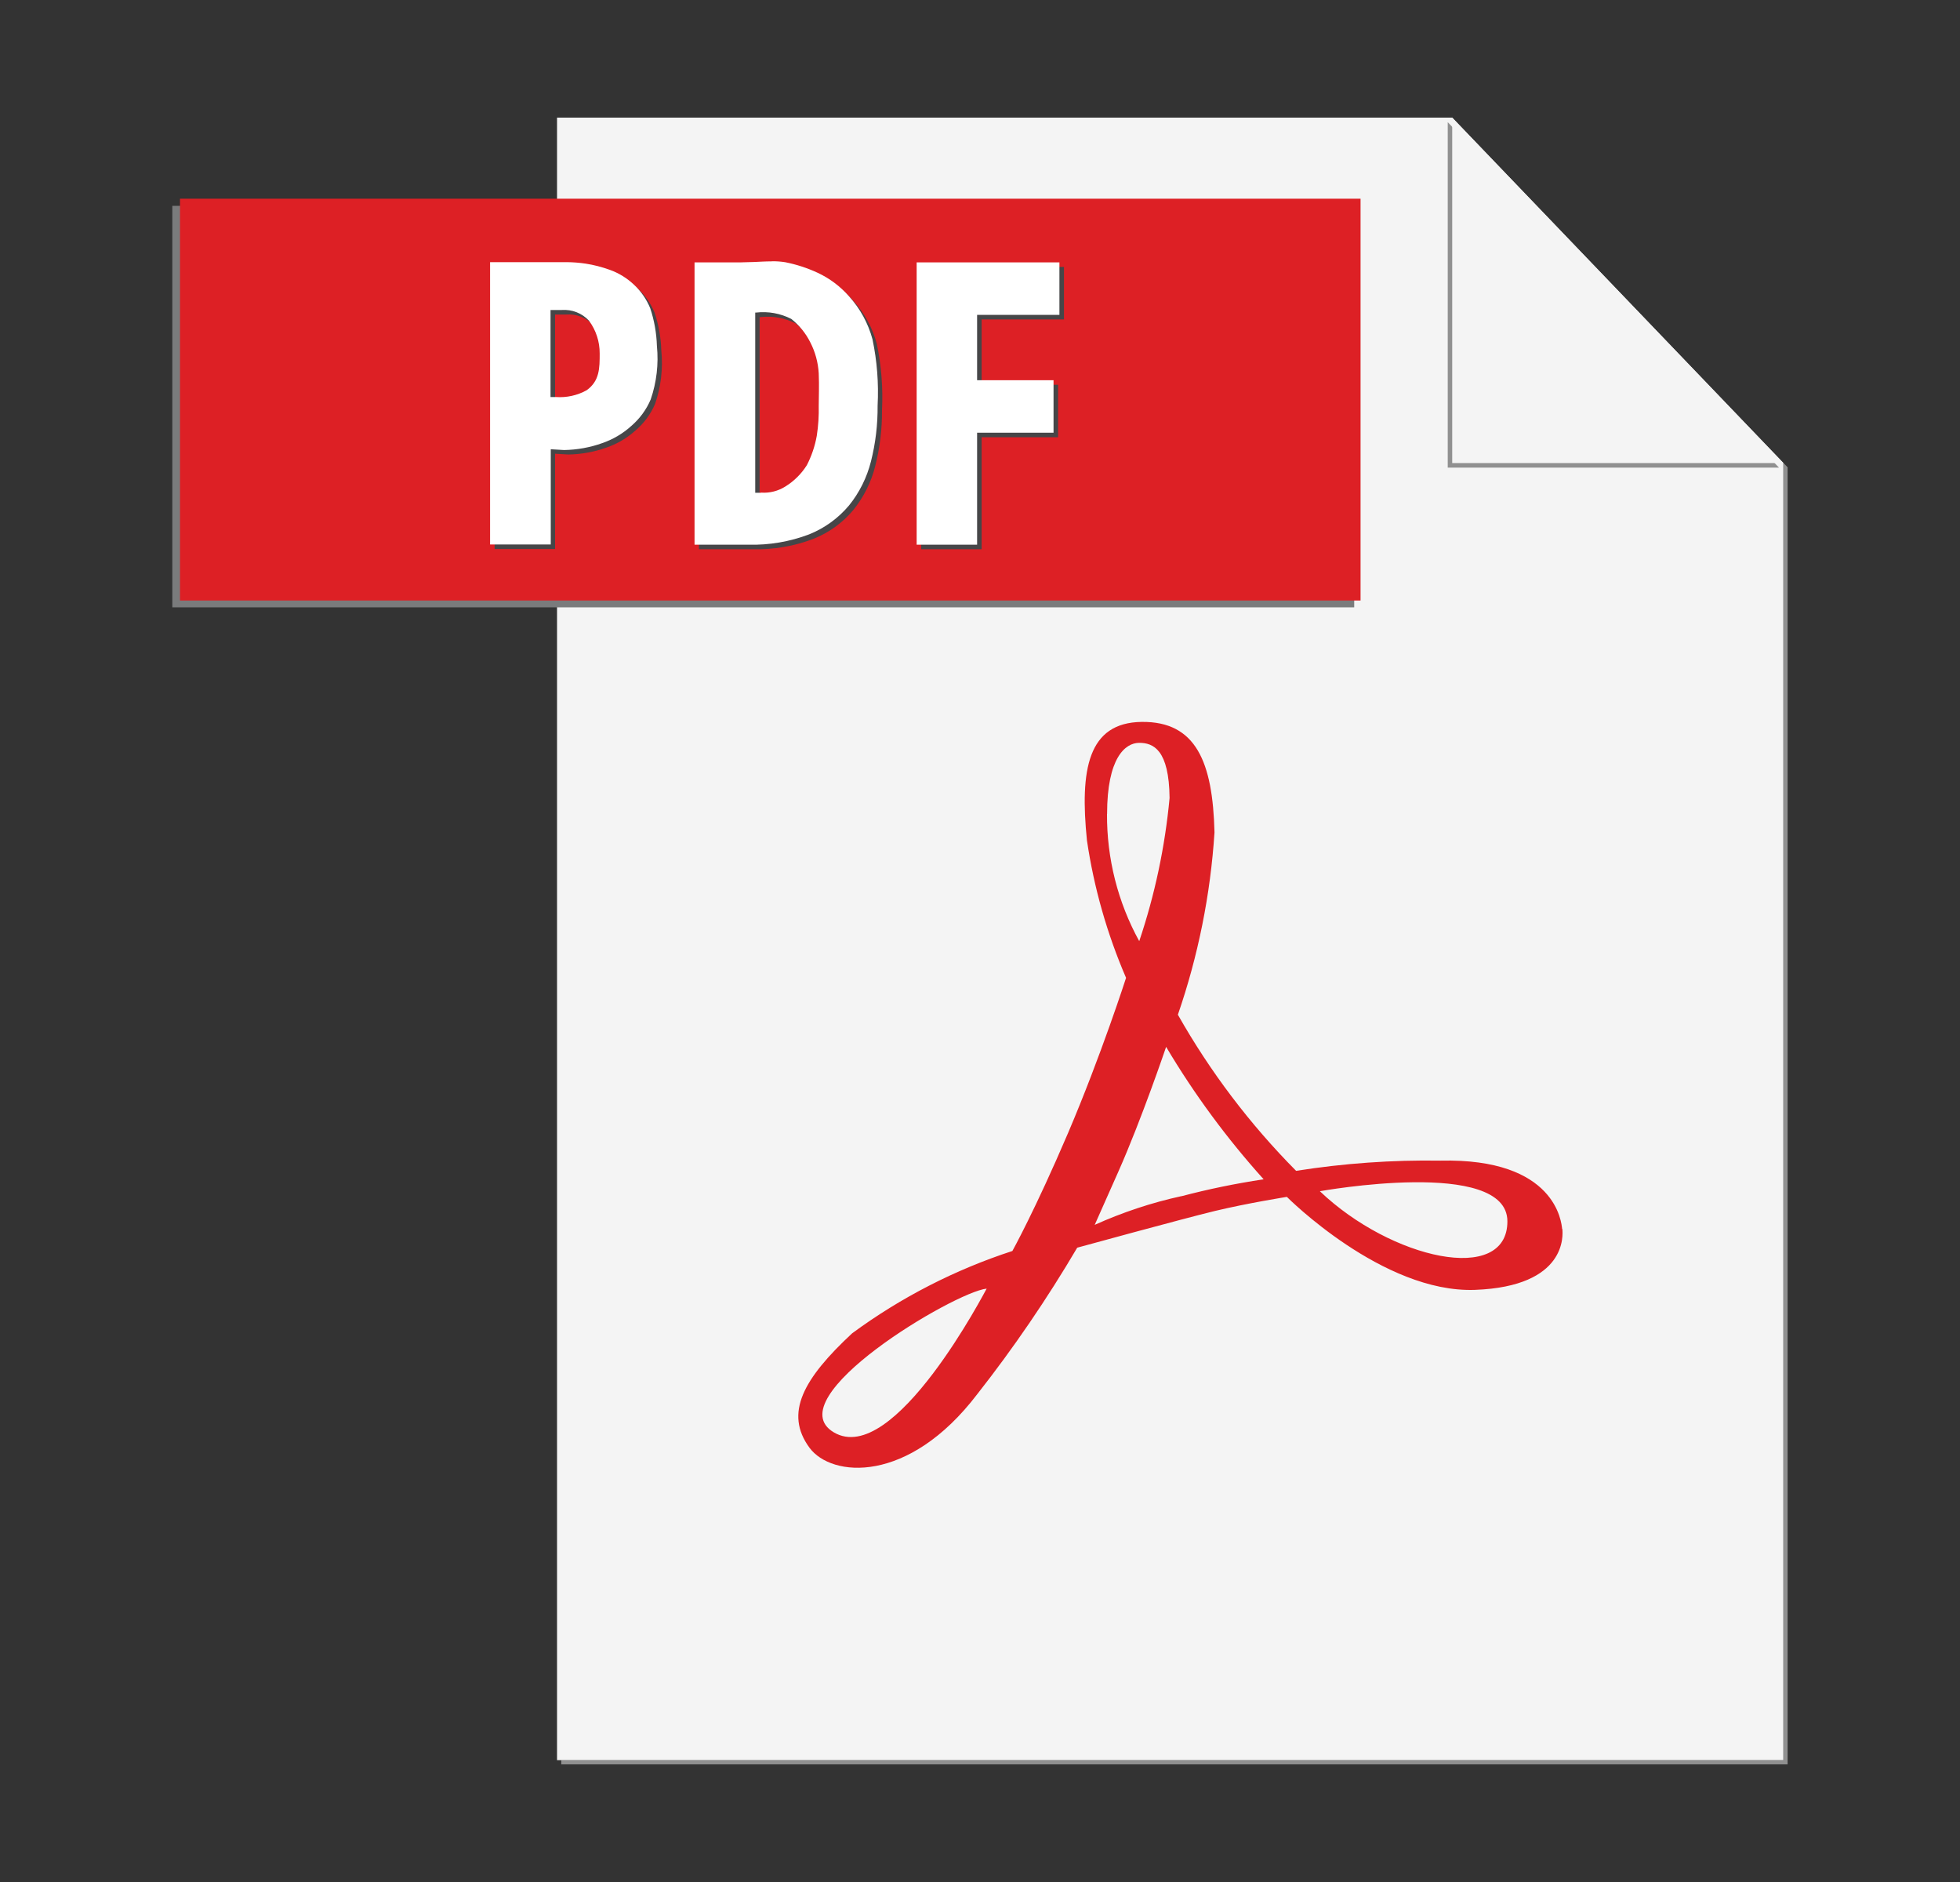
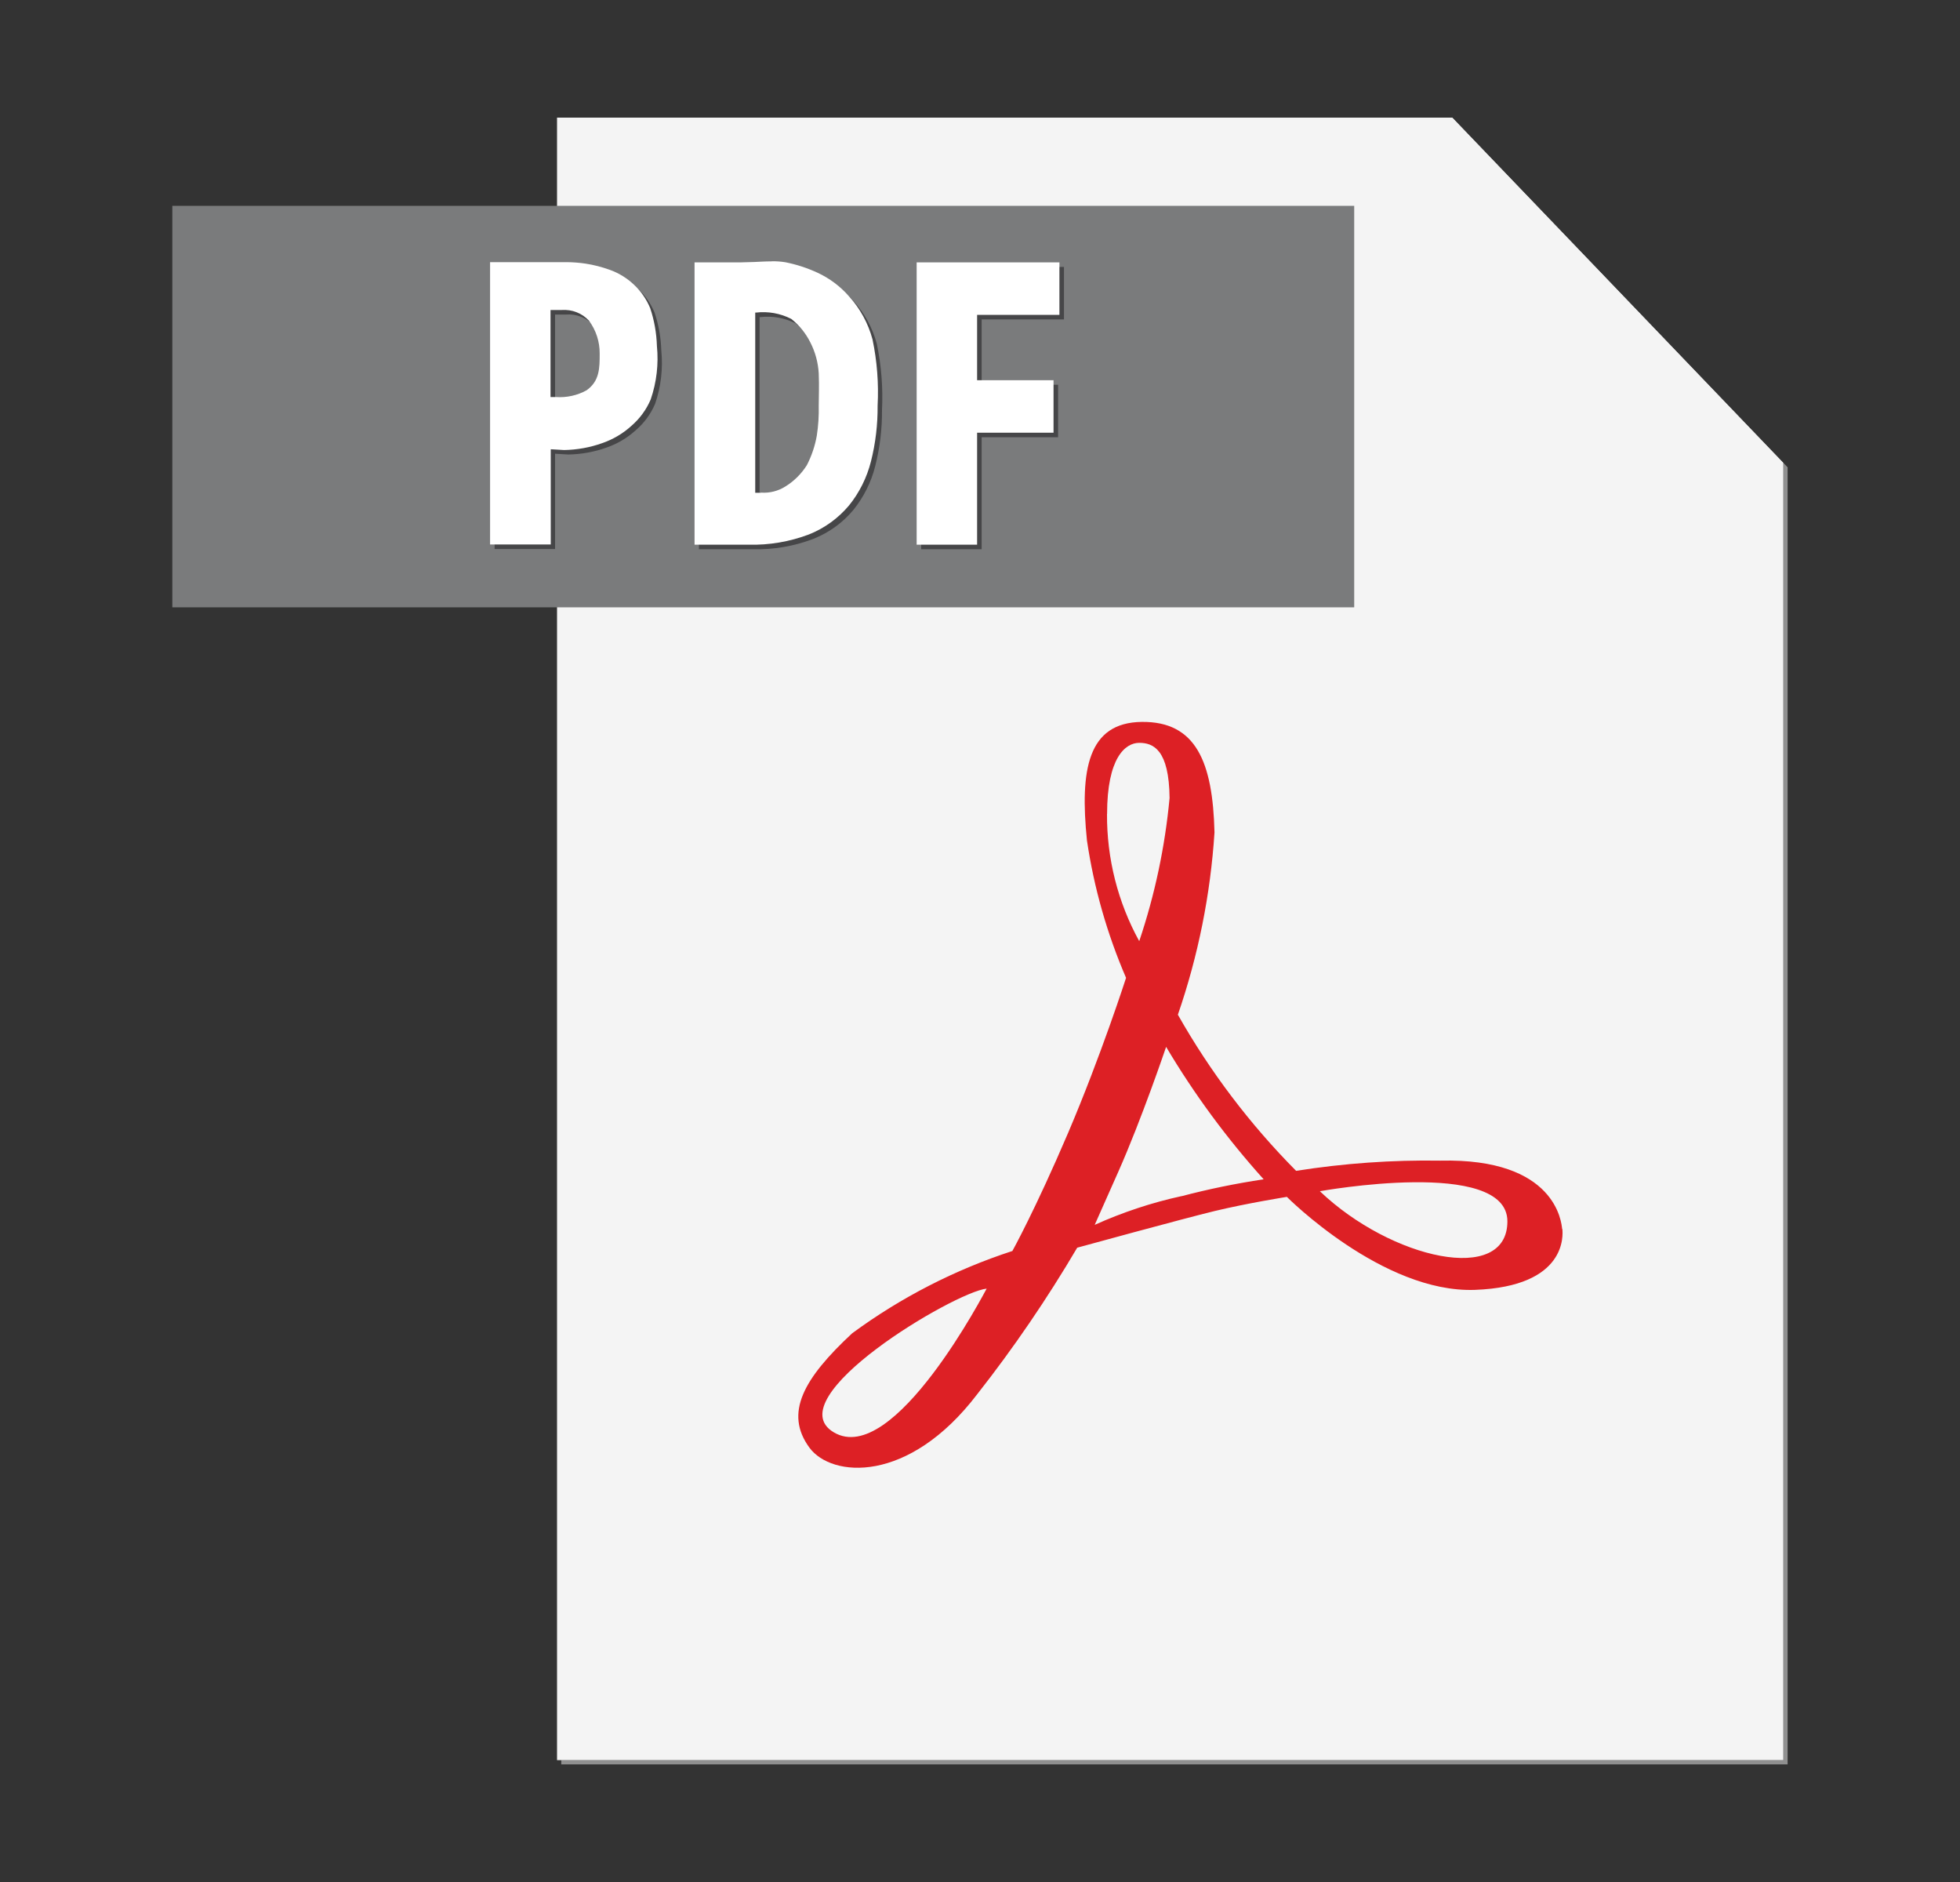
<svg xmlns="http://www.w3.org/2000/svg" width="25" height="24" viewBox="0 0 25 24" fill="none">
  <rect x="0" y="0" width="25" height="24" fill="#333333" stroke="none" />
  <path d="M18.575 1.554L22.748 5.904V22.446H7.159V22.5H22.801V5.959L18.575 1.554Z" fill="#909090" />
  <path d="M18.523 1.5H7.105V22.446H22.747V5.905L18.523 1.5Z" fill="#F4F4F4" />
  <path d="M6.991 2.625H2.198V7.745H17.273V2.625H6.991Z" fill="#7A7B7C" />
-   <path d="M17.354 7.658H2.296V2.534H17.354V7.658Z" fill="#DD2025" />
+   <path d="M17.354 7.658V2.534H17.354V7.658Z" fill="#DD2025" />
  <path d="M7.289 3.401H6.309V7.001H7.08V5.786L7.25 5.796C7.415 5.793 7.579 5.764 7.735 5.708C7.872 5.661 7.998 5.587 8.105 5.49C8.214 5.398 8.3 5.281 8.356 5.15C8.431 4.931 8.458 4.699 8.435 4.469C8.43 4.304 8.401 4.141 8.349 3.986C8.302 3.873 8.232 3.771 8.143 3.688C8.054 3.604 7.949 3.539 7.834 3.498C7.735 3.462 7.632 3.436 7.527 3.42C7.448 3.408 7.368 3.401 7.288 3.401M7.146 5.121H7.08V4.011H7.224C7.288 4.006 7.352 4.016 7.412 4.04C7.471 4.063 7.525 4.1 7.569 4.147C7.659 4.268 7.707 4.415 7.706 4.565C7.706 4.75 7.706 4.917 7.539 5.035C7.419 5.101 7.283 5.131 7.146 5.121ZM9.9 3.391C9.816 3.391 9.735 3.397 9.678 3.399L9.5 3.404H8.915V7.004H9.603C9.866 7.011 10.128 6.966 10.374 6.872C10.572 6.794 10.748 6.667 10.884 6.504C11.017 6.339 11.113 6.148 11.164 5.942C11.223 5.71 11.252 5.47 11.25 5.231C11.264 4.947 11.242 4.663 11.184 4.385C11.129 4.181 11.027 3.992 10.884 3.836C10.773 3.709 10.636 3.607 10.483 3.536C10.352 3.475 10.213 3.43 10.071 3.402C10.015 3.393 9.958 3.388 9.9 3.389M9.764 6.342H9.689V4.044H9.699C9.853 4.026 10.01 4.054 10.149 4.124C10.25 4.206 10.333 4.308 10.392 4.424C10.455 4.547 10.491 4.681 10.498 4.819C10.505 4.984 10.498 5.119 10.498 5.231C10.501 5.359 10.493 5.488 10.473 5.615C10.45 5.746 10.408 5.872 10.347 5.99C10.278 6.1 10.184 6.192 10.074 6.26C9.982 6.32 9.872 6.348 9.762 6.34M13.572 3.404H11.75V7.004H12.521V5.576H13.496V4.907H12.521V4.073H13.571V3.404" fill="#464648" />
  <path d="M16.835 15.191C16.835 15.191 19.227 14.758 19.227 15.575C19.227 16.391 17.745 16.059 16.835 15.191ZM15.068 15.254C14.688 15.337 14.318 15.46 13.963 15.62L14.263 14.945C14.563 14.27 14.874 13.35 14.874 13.35C15.232 13.953 15.649 14.518 16.118 15.039C15.764 15.092 15.414 15.164 15.068 15.255V15.254ZM14.121 10.379C14.121 9.667 14.351 9.473 14.531 9.473C14.71 9.473 14.912 9.559 14.918 10.177C14.86 10.798 14.73 11.411 14.531 12.002C14.258 11.506 14.117 10.947 14.12 10.381L14.121 10.379ZM10.634 18.265C9.901 17.827 12.173 16.476 12.585 16.433C12.582 16.433 11.402 18.724 10.634 18.265ZM19.925 15.671C19.917 15.596 19.85 14.766 18.372 14.801C17.756 14.791 17.141 14.835 16.532 14.931C15.943 14.337 15.436 13.668 15.024 12.94C15.283 12.189 15.44 11.407 15.491 10.615C15.469 9.715 15.254 9.199 14.564 9.206C13.874 9.214 13.773 9.818 13.864 10.716C13.953 11.32 14.121 11.909 14.363 12.47C14.363 12.47 14.044 13.462 13.623 14.449C13.201 15.436 12.913 15.953 12.913 15.953C12.18 16.192 11.49 16.546 10.869 17.003C10.251 17.578 10 18.02 10.325 18.462C10.606 18.843 11.588 18.929 12.465 17.779C12.931 17.186 13.357 16.561 13.74 15.911C13.74 15.911 15.078 15.544 15.495 15.443C15.911 15.343 16.414 15.263 16.414 15.263C16.414 15.263 17.636 16.492 18.814 16.449C19.992 16.405 19.935 15.745 19.928 15.673" fill="#DD2025" />
-   <path d="M18.466 1.558V5.963H22.691L18.466 1.558Z" fill="#909090" />
  <path d="M18.523 1.5V5.905H22.748L18.523 1.5Z" fill="#F4F4F4" />
  <path d="M7.231 3.343H6.251V6.943H7.025V5.729L7.196 5.739C7.361 5.736 7.525 5.707 7.681 5.651C7.818 5.604 7.944 5.53 8.051 5.433C8.159 5.34 8.245 5.224 8.3 5.093C8.375 4.874 8.402 4.642 8.379 4.412C8.374 4.247 8.345 4.084 8.293 3.929C8.246 3.816 8.176 3.714 8.087 3.631C7.998 3.547 7.893 3.482 7.778 3.441C7.678 3.405 7.575 3.378 7.47 3.362C7.391 3.35 7.311 3.344 7.23 3.343M7.089 5.063H7.022V3.953H7.167C7.231 3.949 7.295 3.958 7.355 3.982C7.415 4.005 7.468 4.042 7.512 4.089C7.602 4.21 7.65 4.357 7.649 4.508C7.649 4.692 7.649 4.859 7.482 4.977C7.363 5.043 7.226 5.073 7.089 5.063M9.842 3.333C9.759 3.333 9.678 3.339 9.621 3.341L9.444 3.346H8.859V6.946H9.548C9.811 6.953 10.073 6.908 10.319 6.815C10.517 6.736 10.692 6.609 10.829 6.446C10.962 6.282 11.057 6.09 11.109 5.885C11.168 5.652 11.196 5.413 11.194 5.173C11.209 4.889 11.187 4.605 11.129 4.328C11.074 4.123 10.971 3.935 10.829 3.778C10.717 3.651 10.581 3.549 10.428 3.478C10.296 3.417 10.158 3.372 10.016 3.344C9.959 3.335 9.902 3.331 9.845 3.332M9.708 6.284H9.633V3.986H9.643C9.798 3.968 9.954 3.996 10.093 4.067C10.195 4.148 10.278 4.25 10.336 4.367C10.399 4.489 10.435 4.623 10.443 4.761C10.45 4.926 10.443 5.061 10.443 5.173C10.446 5.301 10.438 5.43 10.418 5.558C10.395 5.688 10.352 5.815 10.291 5.933C10.222 6.042 10.129 6.135 10.019 6.203C9.926 6.262 9.817 6.29 9.707 6.282M13.515 3.346H11.692V6.946H12.463V5.518H13.438V4.849H12.463V4.015H13.513V3.346" fill="white" />
</svg>